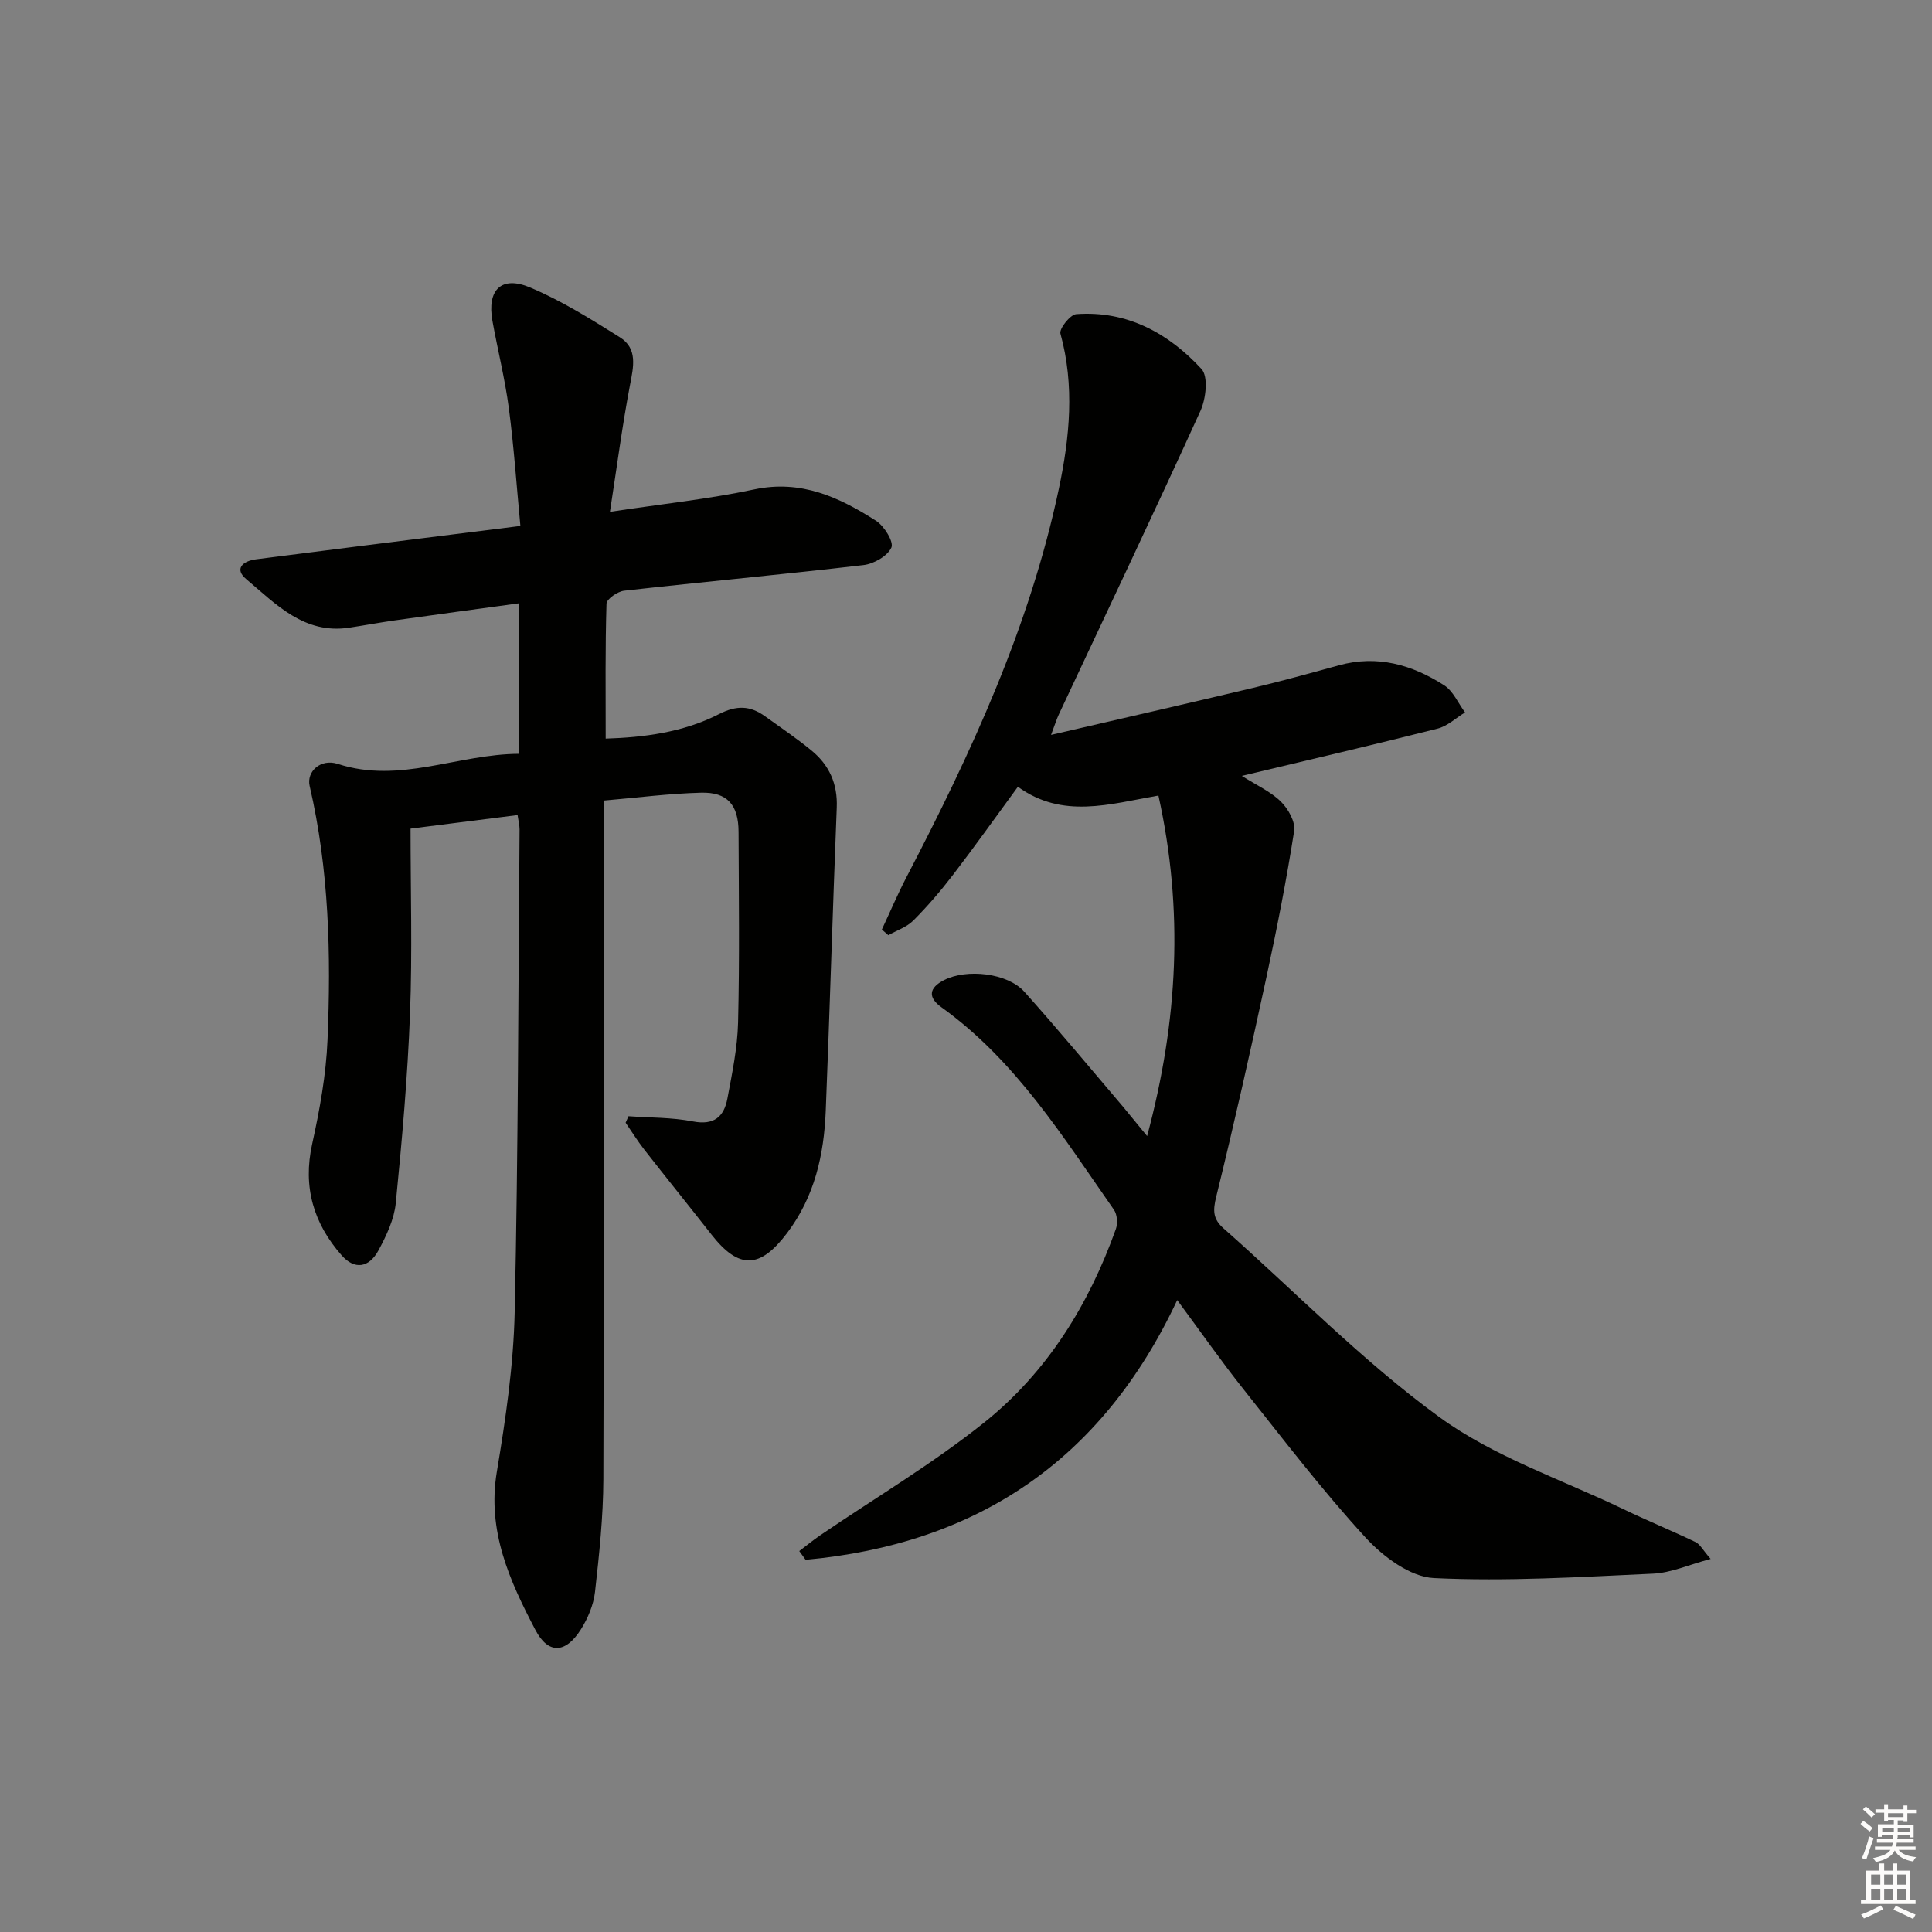
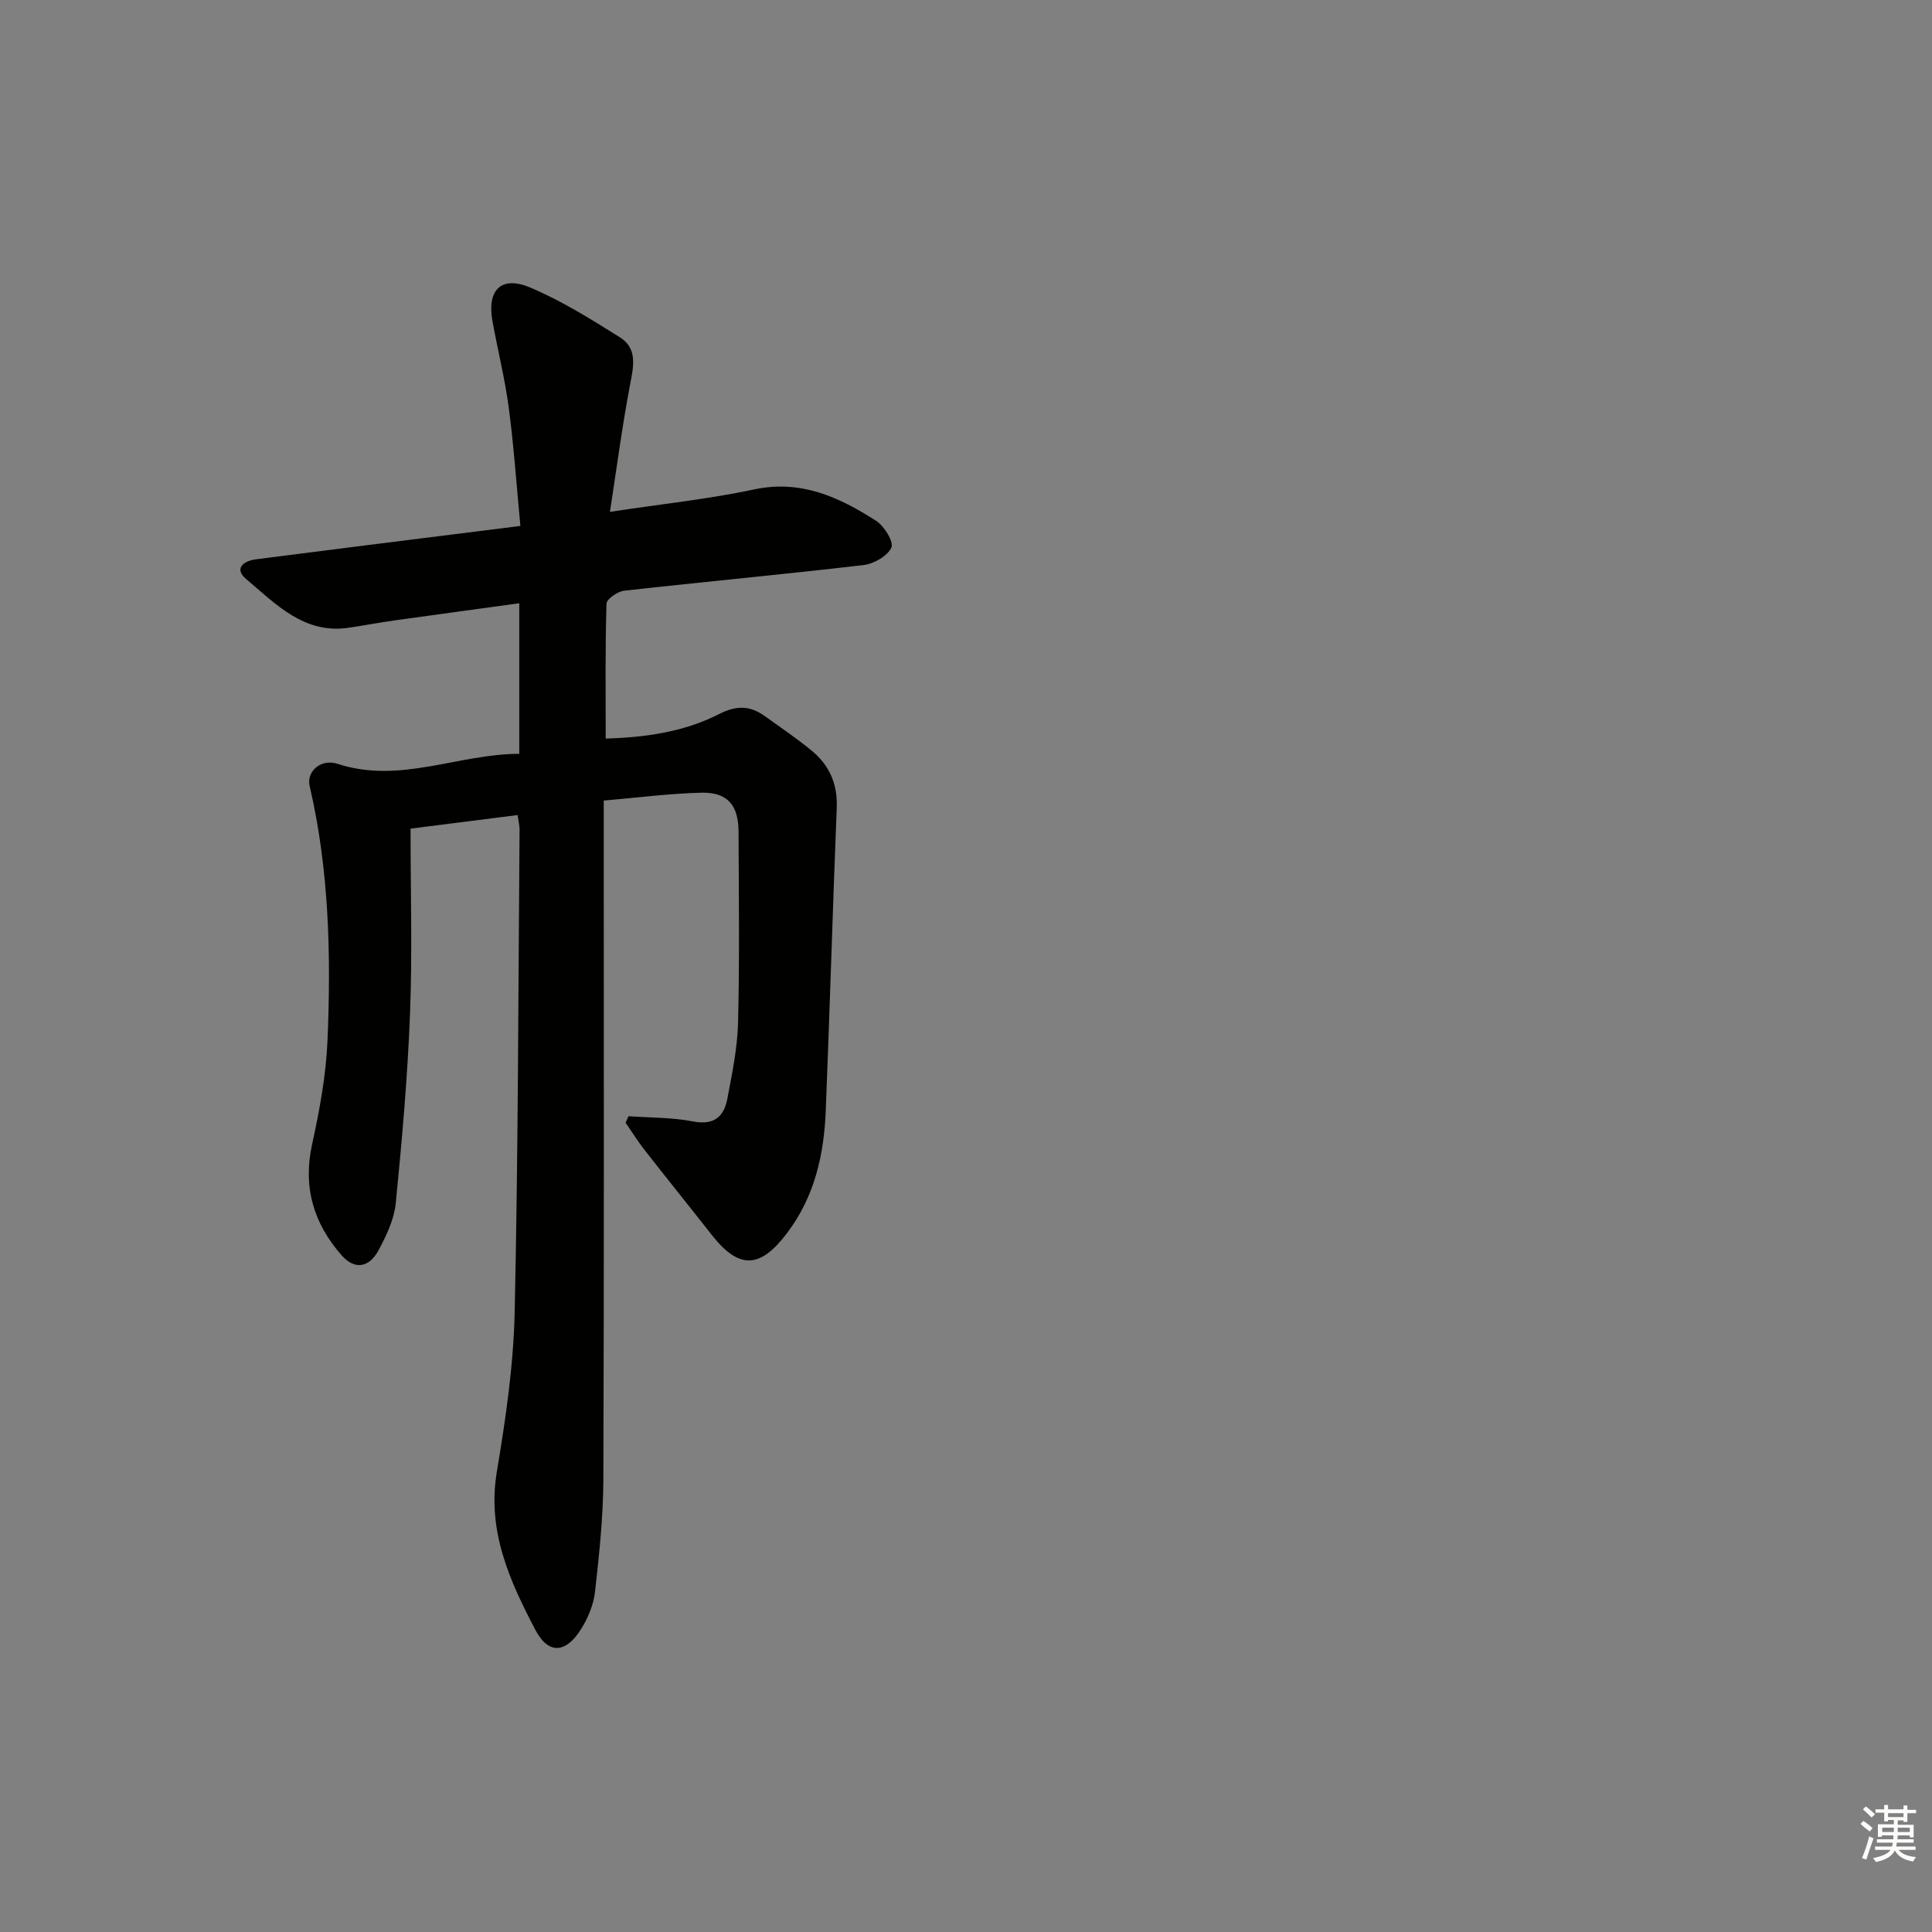
<svg xmlns="http://www.w3.org/2000/svg" enable-background="new 0 0 400 400" viewBox="0 0 400 400">
  <rect x="0" y="0" width="400" height="400" fill="#808080" stroke="none" />
  <path d="m107.16 168.75c-7.15.91-14.16 1.79-22.16 2.81 0 12.75.38 25.55-.11 38.32-.5 13.09-1.66 26.17-2.95 39.21-.33 3.35-1.93 6.72-3.56 9.75-1.99 3.69-4.98 4.09-7.64 1.07-5.82-6.61-8.08-14.15-6.11-23.06 1.56-7.08 2.88-14.32 3.18-21.54.74-17.63.33-35.24-3.7-52.58-.69-2.99 2.28-5.73 5.83-4.57 12.86 4.19 24.82-2.06 37.57-2.09 0-10.53 0-20.59 0-31.17-8.84 1.21-17.37 2.36-25.89 3.56-3.12.44-6.23 1.03-9.35 1.5-9.31 1.4-15.15-4.89-21.29-10.06-2.54-2.13-.71-3.76 2.08-4.11 7.41-.94 14.82-1.89 22.24-2.83 10.54-1.33 21.08-2.65 32.44-4.07-.79-8.34-1.34-16.39-2.39-24.37-.8-6.07-2.31-12.05-3.4-18.09-1.15-6.4 1.83-9.42 7.78-6.92 6.51 2.74 12.61 6.56 18.62 10.33 3.71 2.33 2.81 6.09 2.08 9.89-1.6 8.42-2.71 16.93-4.15 26.24 10.7-1.62 20.39-2.63 29.86-4.64 9.72-2.07 17.63 1.62 25.26 6.51 1.68 1.08 3.69 4.36 3.15 5.53-.81 1.76-3.63 3.37-5.76 3.62-16.5 1.93-33.05 3.46-49.56 5.31-1.36.15-3.63 1.72-3.66 2.69-.28 9.09-.17 18.2-.17 27.93 7.82-.24 16.01-1.27 23.41-5.05 3.7-1.89 6.48-1.8 9.57.42 3.24 2.33 6.56 4.57 9.64 7.1 3.67 3.01 5.42 6.9 5.22 11.81-.84 20.94-1.44 41.89-2.28 62.83-.37 9.09-2.31 17.72-7.99 25.24-5.6 7.43-9.97 7.62-15.68.32-4.62-5.9-9.33-11.72-13.94-17.63-1.37-1.76-2.55-3.67-3.82-5.51.2-.45.39-.9.59-1.35 4.46.32 8.99.23 13.35 1.08 4.37.85 6.43-.99 7.13-4.74.98-5.21 2.08-10.48 2.21-15.75.32-13.15.15-26.32.1-39.48-.02-5.56-2.32-8.24-7.77-8.09-6.6.17-13.18 1.03-20.14 1.63v6.55c0 44.65.08 89.3-.08 133.96-.03 7.78-.86 15.58-1.73 23.33-.31 2.69-1.48 5.49-2.95 7.8-3.16 4.97-6.74 5.16-9.42.02-5.31-10.14-10-20.46-7.96-32.67 1.83-10.95 3.46-22.05 3.7-33.12.73-33.29.74-66.6 1.01-99.91 0-.81-.22-1.62-.41-2.96z" fill="#010100" />
-   <path d="m237.5 235.21c6.42-23.95 7.59-46.76 2.34-70.5-10.12 1.77-19.85 4.89-29.1-1.82-4.62 6.31-8.94 12.38-13.47 18.29-2.52 3.29-5.25 6.47-8.17 9.4-1.37 1.37-3.43 2.05-5.18 3.04-.45-.39-.9-.78-1.34-1.17 1.69-3.61 3.25-7.3 5.09-10.83 13.39-25.7 25.53-51.92 31.56-80.46 2.23-10.54 3.3-21.32.32-32.09-.28-1.02 2.03-3.94 3.28-4.03 10.53-.76 19.09 3.94 25.93 11.36 1.44 1.56.92 6.17-.22 8.67-9.57 21.03-19.51 41.89-29.31 62.82-.48 1.01-.8 2.1-1.62 4.26 14.49-3.36 28.15-6.47 41.78-9.72 5.97-1.42 11.89-3.05 17.8-4.68 7.97-2.21 15.18-.12 21.82 4.14 1.87 1.2 2.89 3.71 4.31 5.61-1.89 1.15-3.63 2.83-5.68 3.35-13.18 3.34-26.43 6.42-40.54 9.79 3.08 1.95 5.97 3.24 8.08 5.31 1.52 1.49 3.06 4.21 2.76 6.1-1.58 10.11-3.56 20.17-5.72 30.18-3.29 15.23-6.7 30.44-10.42 45.56-.69 2.82-.7 4.56 1.5 6.51 14.83 13.11 28.74 27.46 44.66 39.06 11.34 8.27 25.32 12.92 38.16 19.1 4.93 2.37 10 4.45 14.93 6.81.92.44 1.49 1.62 3.12 3.49-4.52 1.2-8.19 2.88-11.93 3.05-15.12.69-30.3 1.64-45.38.91-4.89-.24-10.51-4.44-14.12-8.37-8.98-9.78-17.07-20.39-25.35-30.8-4.53-5.7-8.71-11.69-13.66-18.38-15.66 33.43-41.73 50.53-76.94 53.77-.44-.6-.88-1.21-1.31-1.81 1.44-1.09 2.84-2.24 4.33-3.26 11.39-7.77 23.34-14.84 34.07-23.44 12.95-10.39 21.56-24.32 27.15-39.98.41-1.16.28-3.01-.4-3.98-10.56-15.11-20.35-30.9-35.72-41.93-2.85-2.04-2.59-4.02.54-5.62 4.7-2.41 13.14-1.49 16.63 2.41 6.99 7.8 13.68 15.88 20.48 23.86 1.35 1.63 2.7 3.3 4.94 6.02z" fill="#010100" />
  <g fill="#fcfbfa">
    <path d="m385.2 377.6.6-.6c.6.4 1.3.9 1.9 1.5l-.6.7c-.8-.6-1.4-1.1-1.9-1.6zm.3 7.1c.6-1.4 1.1-2.9 1.5-4.5.3.1.6.3.9.4-.5 1.4-1 2.9-1.5 4.4zm.2-10.1.6-.6c.7.5 1.3 1.1 1.9 1.6l-.7.7c-.6-.6-1.2-1.2-1.8-1.7zm8.4-.8h.8v.9h1.8v.7h-1.8v1.8h-.8v-.3h-1.2v.9h3.3v2.6h-.8v-.4h-2.5c0 .3 0 .6-.1.8h3.4v.7h-3.5c0 .3-.1.6-.1.8h4v.7h-3.5c.7.9 1.9 1.3 3.6 1.5-.2.2-.4.5-.6.9-1.9-.3-3.2-1.1-3.8-2.3-.5 1.1-1.8 2-3.9 2.4-.2-.3-.4-.5-.6-.8 1.9-.4 3.1-.9 3.6-1.7h-3.2v-.7h3.5c.1-.2.1-.5.2-.8h-3.3v-.7h3.4c0-.2 0-.5 0-.8h-2.4v.3h-.8v-2.6h3.3v-.9h-1.2v.3h-.8v-1.8h-1.8v-.7h1.8v-.9h.8v.9h3.2zm-4.4 5.5h2.4c0-.3 0-.6 0-.9h-2.4zm1.2-3.1h3.2v-.8h-3.2zm4.4 2.2h-2.4v.9h2.5v-.9z" />
-     <path d="m389.2 385.8h.9v1.5h1.8v-1.5h.9v1.5h2.7v6h1.1v.9h-11.3v-.9h1.1v-6h2.7v-1.5zm.2 8.7.5.8c-1.2.6-2.5 1.3-4 1.9-.2-.3-.3-.6-.6-.8 1.6-.6 3-1.3 4.1-1.9zm-2-4.3h1.9v-2.1h-1.9zm0 3.1h1.9v-2.2h-1.9zm2.7-3.1h1.9v-2.1h-1.9zm0 3.1h1.9v-2.2h-1.9zm2.4 1.3c1.4.6 2.7 1.2 4.1 1.8l-.5.9c-1.5-.7-2.8-1.4-4.1-1.9zm2.2-6.5h-1.9v2.1h1.9zm-1.9 5.2h1.9v-2.2h-1.9z" />
  </g>
</svg>